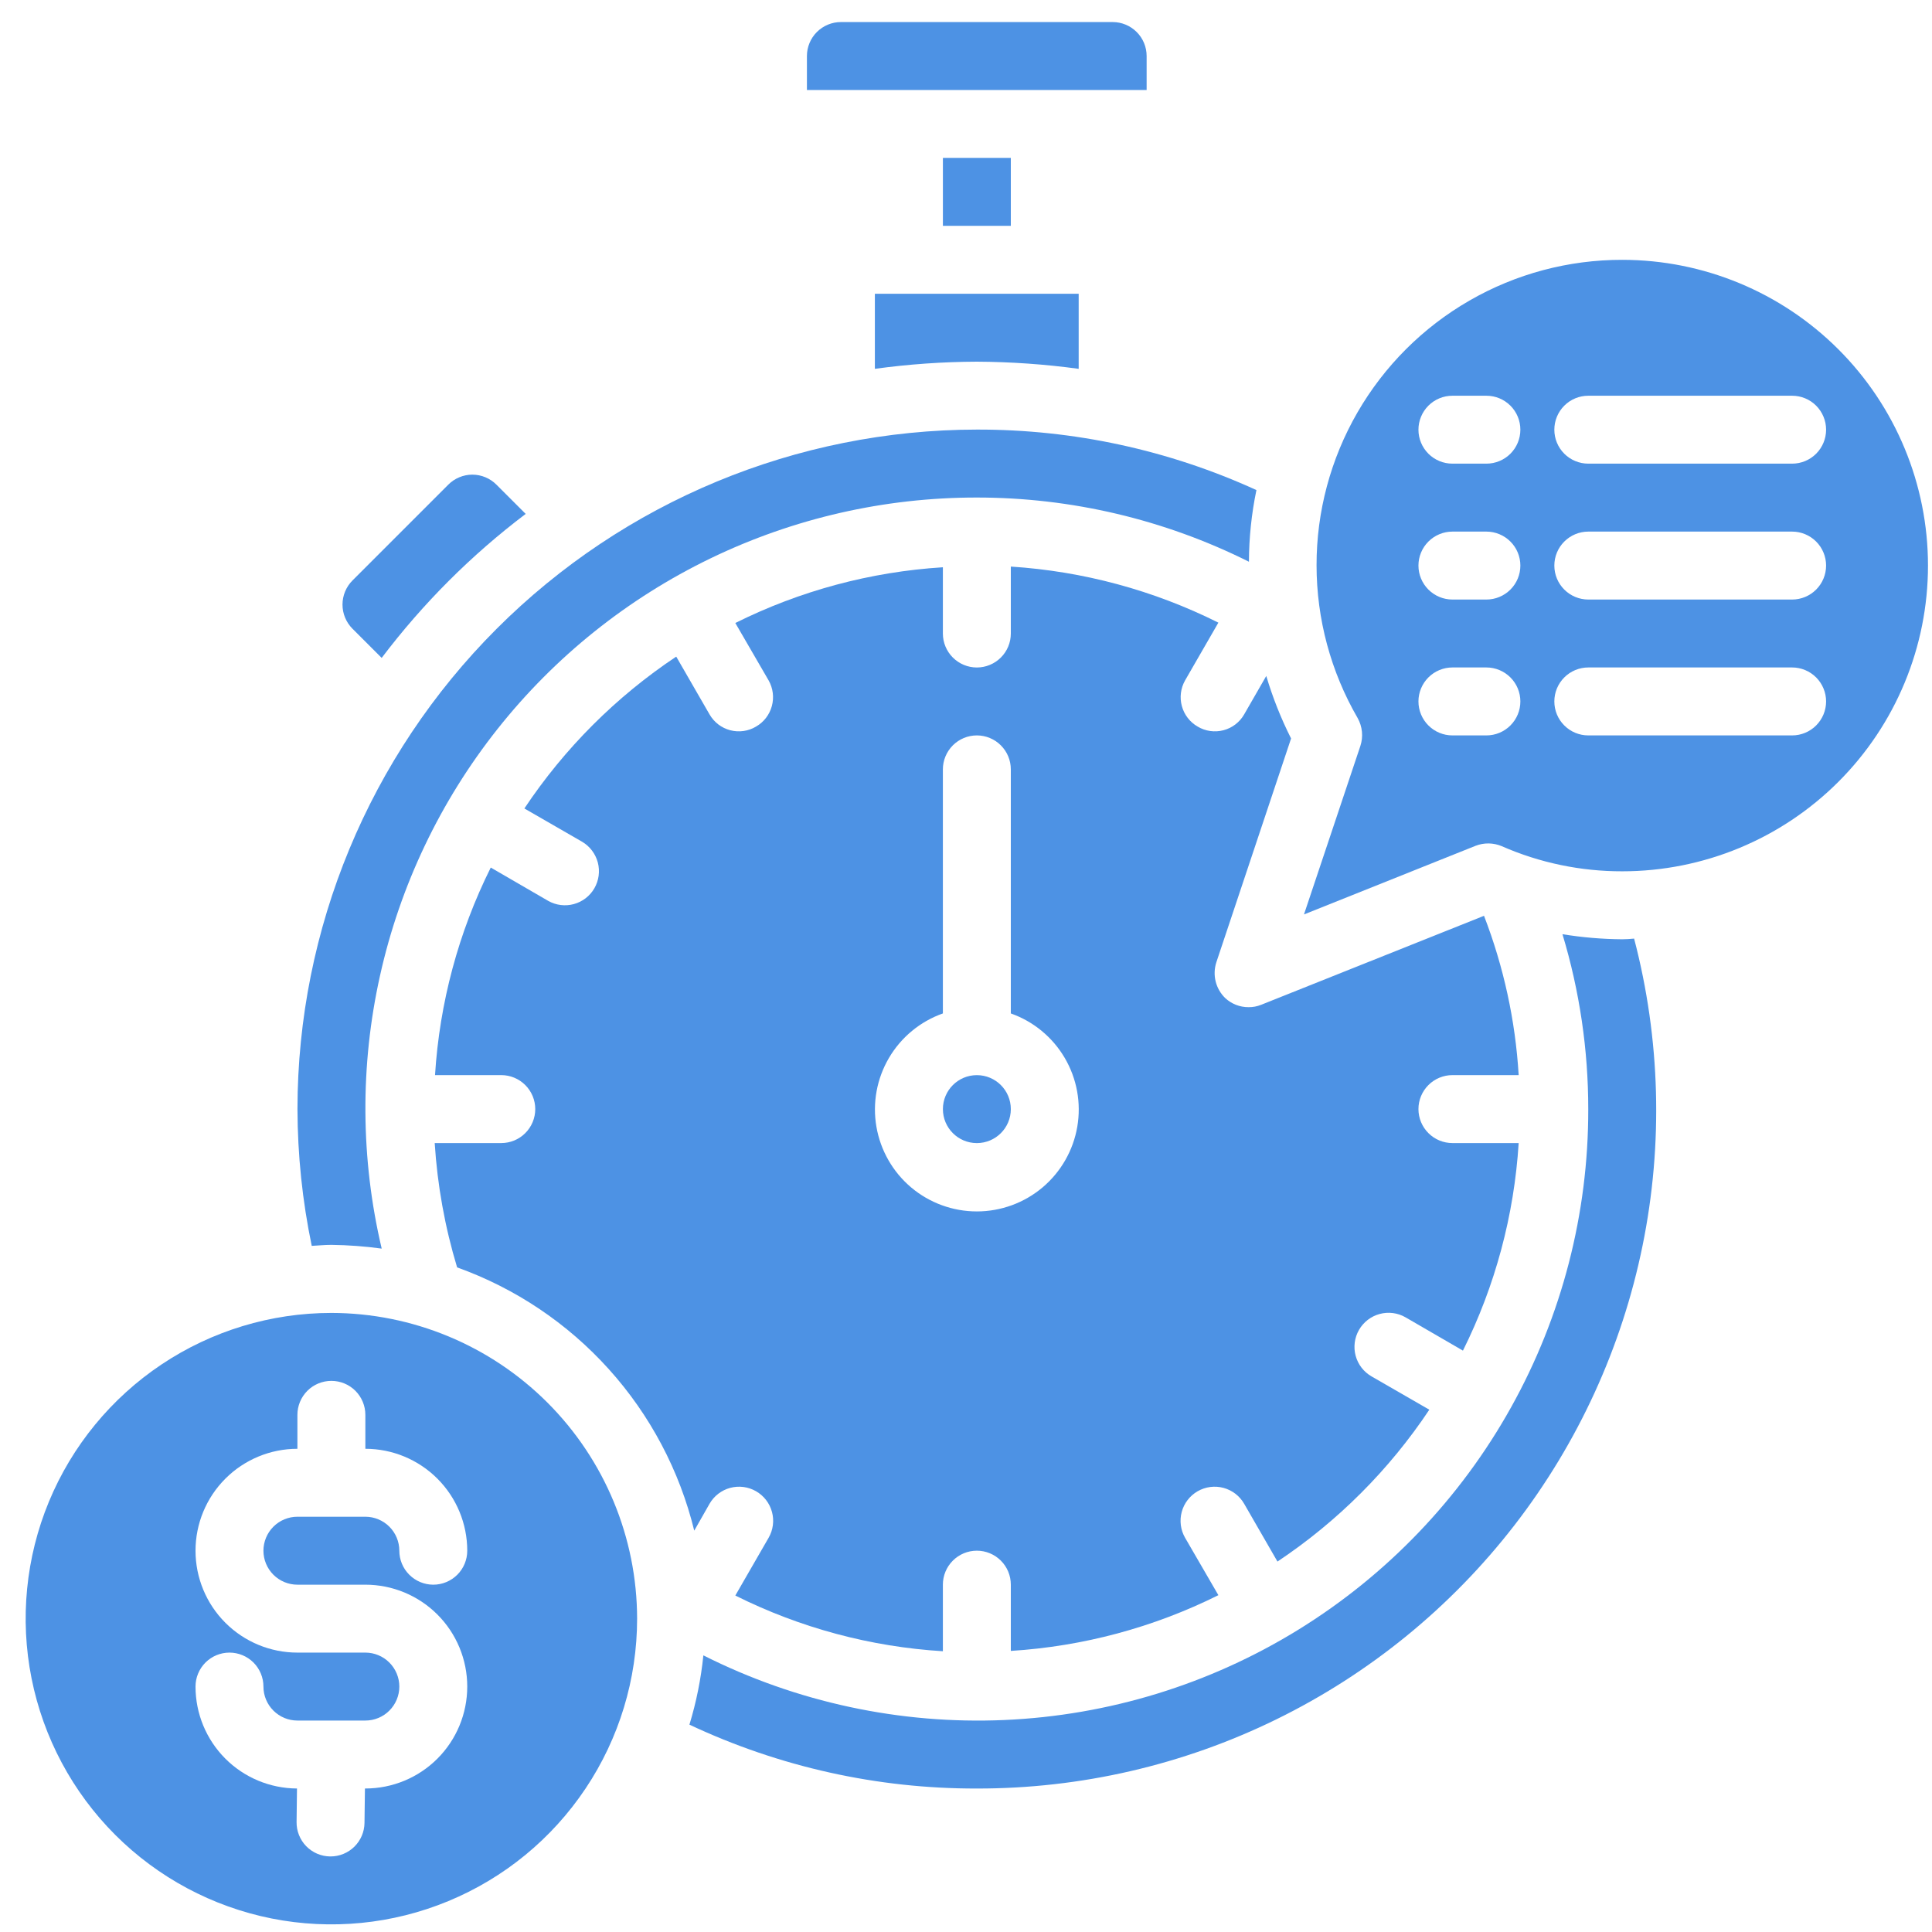
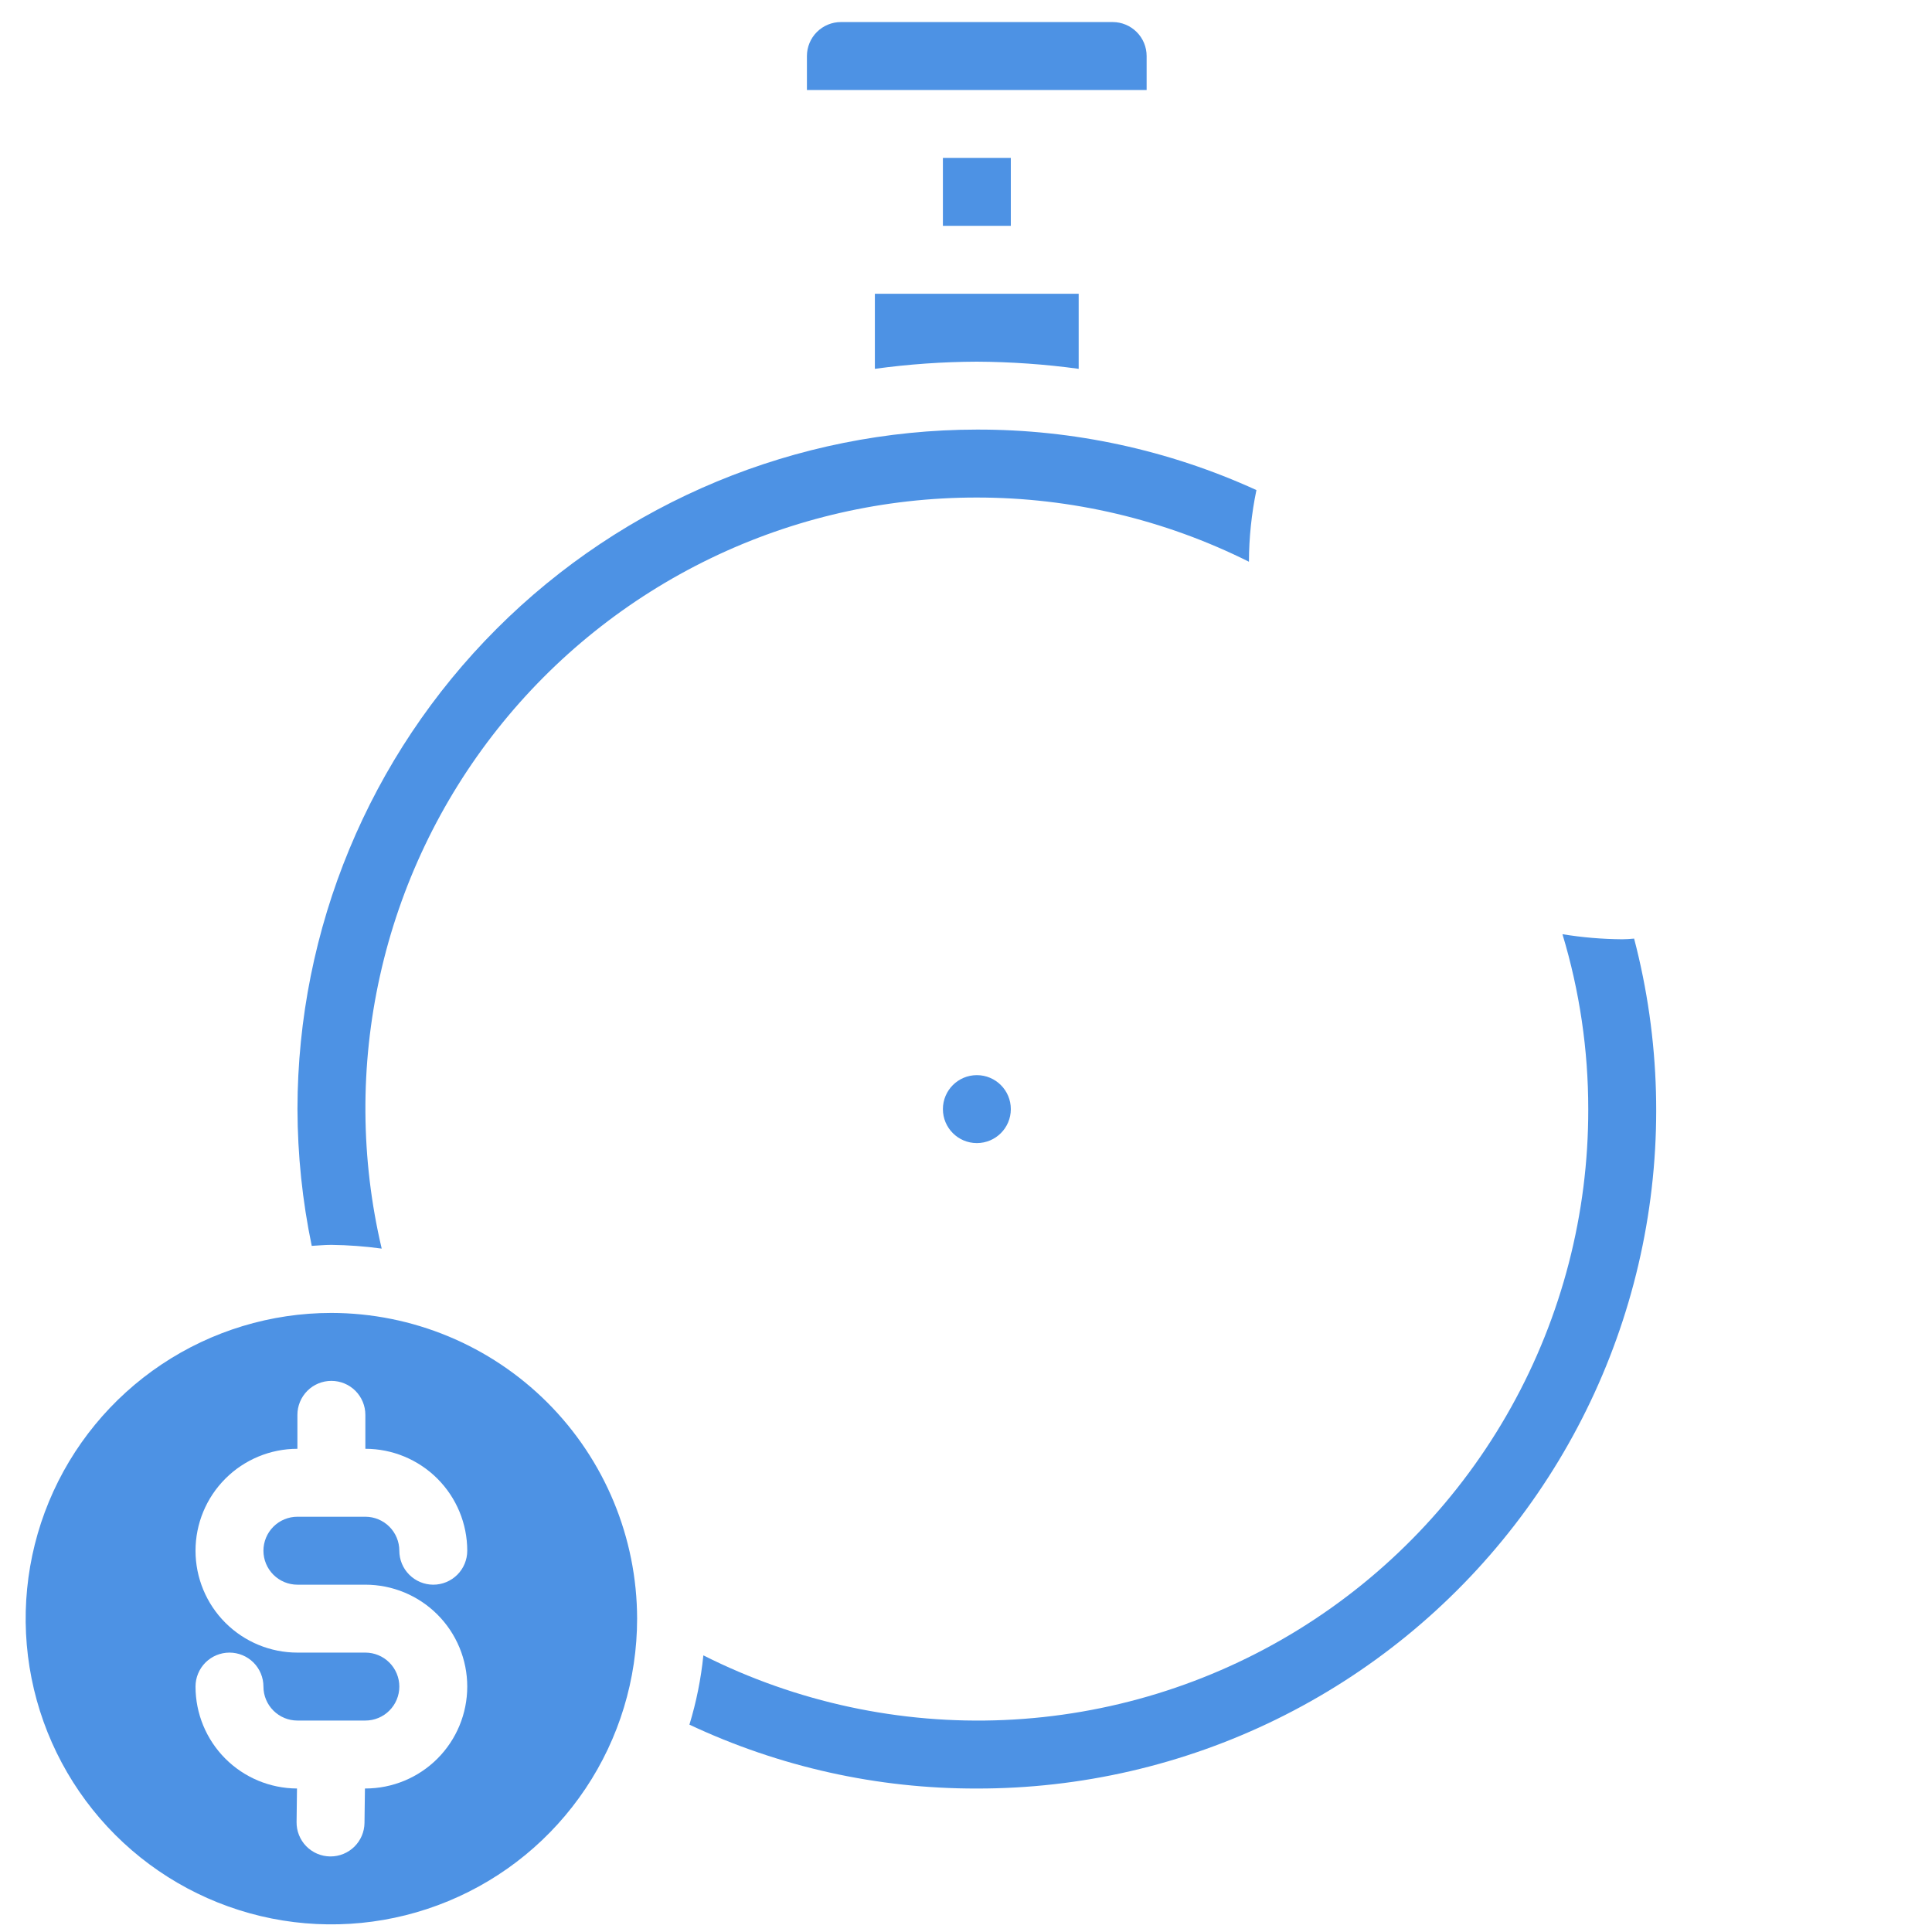
<svg xmlns="http://www.w3.org/2000/svg" width="65" height="65" viewBox="0 0 65 65" fill="none">
  <path d="M36.291 12.409V9.883H29.434V12.409C30.57 12.253 31.715 12.173 32.862 12.168C34.009 12.174 35.154 12.254 36.291 12.409Z" fill="#4D92E4" />
-   <path d="M11.858 21.152L12.841 22.135C14.225 20.305 15.856 18.674 17.686 17.29L16.703 16.307C16.597 16.2 16.471 16.115 16.331 16.057C16.192 15.999 16.043 15.969 15.892 15.969C15.741 15.969 15.592 15.999 15.453 16.057C15.313 16.115 15.187 16.2 15.081 16.307L11.858 19.53C11.644 19.745 11.523 20.037 11.523 20.341C11.523 20.645 11.644 20.937 11.858 21.152Z" fill="#4D92E4" />
  <path d="M11.149 44.172C9.115 44.172 7.126 44.775 5.435 45.905C3.743 47.036 2.425 48.642 1.646 50.521C0.868 52.401 0.664 54.469 1.061 56.464C1.458 58.459 2.437 60.292 3.876 61.731C5.314 63.169 7.147 64.149 9.142 64.546C11.138 64.943 13.206 64.739 15.085 63.96C16.965 63.182 18.571 61.864 19.701 60.172C20.832 58.481 21.435 56.492 21.435 54.458C21.431 51.731 20.346 49.117 18.418 47.189C16.489 45.261 13.876 44.176 11.149 44.172ZM10.006 53.315H12.292C13.201 53.315 14.073 53.676 14.716 54.319C15.359 54.962 15.72 55.834 15.72 56.743C15.72 57.653 15.359 58.525 14.716 59.168C14.073 59.811 13.201 60.172 12.292 60.172H12.278L12.263 61.331C12.259 61.631 12.137 61.918 11.923 62.129C11.709 62.34 11.421 62.458 11.12 62.458H11.104C10.954 62.456 10.806 62.424 10.668 62.365C10.53 62.305 10.406 62.219 10.301 62.112C10.196 62.004 10.114 61.877 10.059 61.737C10.003 61.598 9.976 61.449 9.978 61.299L9.992 60.172C9.086 60.168 8.217 59.806 7.577 59.163C6.937 58.52 6.578 57.65 6.578 56.743C6.578 56.44 6.698 56.15 6.912 55.935C7.127 55.721 7.417 55.6 7.72 55.6C8.024 55.6 8.314 55.721 8.529 55.935C8.743 56.15 8.863 56.44 8.863 56.743C8.863 57.047 8.984 57.337 9.198 57.551C9.412 57.766 9.703 57.886 10.006 57.886H12.292C12.595 57.886 12.886 57.766 13.1 57.551C13.314 57.337 13.435 57.047 13.435 56.743C13.435 56.44 13.314 56.15 13.1 55.935C12.886 55.721 12.595 55.6 12.292 55.6H10.006C9.097 55.6 8.225 55.239 7.582 54.596C6.939 53.953 6.578 53.081 6.578 52.172C6.578 51.263 6.939 50.391 7.582 49.748C8.225 49.105 9.097 48.743 10.006 48.743V47.6C10.006 47.297 10.127 47.007 10.341 46.792C10.555 46.578 10.846 46.458 11.149 46.458C11.452 46.458 11.743 46.578 11.957 46.792C12.171 47.007 12.292 47.297 12.292 47.6V48.743C13.201 48.743 14.073 49.105 14.716 49.748C15.359 50.391 15.72 51.263 15.72 52.172C15.72 52.475 15.6 52.766 15.386 52.98C15.171 53.194 14.881 53.315 14.578 53.315C14.274 53.315 13.984 53.194 13.77 52.98C13.555 52.766 13.435 52.475 13.435 52.172C13.435 51.869 13.314 51.578 13.1 51.364C12.886 51.15 12.595 51.029 12.292 51.029H10.006C9.703 51.029 9.412 51.15 9.198 51.364C8.984 51.578 8.863 51.869 8.863 52.172C8.863 52.475 8.984 52.766 9.198 52.98C9.412 53.194 9.703 53.315 10.006 53.315Z" fill="#4D92E4" />
-   <path d="M54.58 8.742C52.774 8.739 51 9.212 49.436 10.114C47.872 11.015 46.573 12.313 45.67 13.876C44.767 15.44 44.292 17.213 44.294 19.019C44.295 20.824 44.772 22.597 45.677 24.159C45.756 24.301 45.805 24.457 45.821 24.618C45.837 24.78 45.819 24.942 45.768 25.097L43.871 30.765L49.642 28.457C49.926 28.346 50.242 28.35 50.523 28.468C51.801 29.029 53.183 29.317 54.58 29.314C57.308 29.314 59.924 28.23 61.853 26.301C63.782 24.372 64.865 21.756 64.865 19.028C64.865 16.3 63.782 13.684 61.853 11.755C59.924 9.826 57.308 8.742 54.58 8.742ZM50.008 24.742H48.865C48.562 24.742 48.272 24.622 48.057 24.407C47.843 24.193 47.722 23.902 47.722 23.599C47.722 23.296 47.843 23.006 48.057 22.791C48.272 22.577 48.562 22.456 48.865 22.456H50.008C50.311 22.456 50.602 22.577 50.816 22.791C51.031 23.006 51.151 23.296 51.151 23.599C51.151 23.902 51.031 24.193 50.816 24.407C50.602 24.622 50.311 24.742 50.008 24.742ZM50.008 20.171H48.865C48.562 20.171 48.272 20.05 48.057 19.836C47.843 19.622 47.722 19.331 47.722 19.028C47.722 18.725 47.843 18.434 48.057 18.22C48.272 18.006 48.562 17.885 48.865 17.885H50.008C50.311 17.885 50.602 18.006 50.816 18.22C51.031 18.434 51.151 18.725 51.151 19.028C51.151 19.331 51.031 19.622 50.816 19.836C50.602 20.05 50.311 20.171 50.008 20.171ZM50.008 15.599H48.865C48.562 15.599 48.272 15.479 48.057 15.265C47.843 15.05 47.722 14.76 47.722 14.457C47.722 14.153 47.843 13.863 48.057 13.648C48.272 13.434 48.562 13.314 48.865 13.314H50.008C50.311 13.314 50.602 13.434 50.816 13.648C51.031 13.863 51.151 14.153 51.151 14.457C51.151 14.76 51.031 15.05 50.816 15.265C50.602 15.479 50.311 15.599 50.008 15.599ZM60.294 24.742H53.437C53.134 24.742 52.843 24.622 52.629 24.407C52.414 24.193 52.294 23.902 52.294 23.599C52.294 23.296 52.414 23.006 52.629 22.791C52.843 22.577 53.134 22.456 53.437 22.456H60.294C60.597 22.456 60.888 22.577 61.102 22.791C61.316 23.006 61.437 23.296 61.437 23.599C61.437 23.902 61.316 24.193 61.102 24.407C60.888 24.622 60.597 24.742 60.294 24.742ZM60.294 20.171H53.437C53.134 20.171 52.843 20.05 52.629 19.836C52.414 19.622 52.294 19.331 52.294 19.028C52.294 18.725 52.414 18.434 52.629 18.22C52.843 18.006 53.134 17.885 53.437 17.885H60.294C60.597 17.885 60.888 18.006 61.102 18.22C61.316 18.434 61.437 18.725 61.437 19.028C61.437 19.331 61.316 19.622 61.102 19.836C60.888 20.05 60.597 20.171 60.294 20.171ZM60.294 15.599H53.437C53.134 15.599 52.843 15.479 52.629 15.265C52.414 15.05 52.294 14.76 52.294 14.457C52.294 14.153 52.414 13.863 52.629 13.648C52.843 13.434 53.134 13.314 53.437 13.314H60.294C60.597 13.314 60.888 13.434 61.102 13.648C61.316 13.863 61.437 14.153 61.437 14.457C61.437 14.76 61.316 15.05 61.102 15.265C60.888 15.479 60.597 15.599 60.294 15.599Z" fill="#4D92E4" />
  <path d="M54.978 31.578C54.841 31.59 54.715 31.601 54.578 31.601C53.904 31.596 53.232 31.539 52.567 31.43C53.144 33.338 53.436 35.322 53.435 37.315C53.442 40.824 52.549 44.276 50.842 47.341C49.136 50.406 46.672 52.983 43.687 54.826C40.701 56.669 37.293 57.716 33.788 57.868C30.283 58.02 26.797 57.271 23.664 55.693C23.584 56.483 23.427 57.264 23.195 58.024C26.22 59.447 29.522 60.181 32.864 60.173C36.356 60.178 39.803 59.383 42.939 57.847C46.075 56.311 48.816 54.076 50.953 51.313C53.089 48.551 54.563 45.336 55.261 41.914C55.959 38.493 55.862 34.956 54.978 31.578Z" fill="#4D92E4" />
  <path d="M32.865 38.458C33.497 38.458 34.008 37.946 34.008 37.315C34.008 36.684 33.497 36.172 32.865 36.172C32.234 36.172 31.723 36.684 31.723 37.315C31.723 37.946 32.234 38.458 32.865 38.458Z" fill="#4D92E4" />
  <path d="M34.008 5.312H31.723V7.598H34.008V5.312Z" fill="#4D92E4" />
-   <path d="M23.871 50.594C24.022 50.33 24.272 50.138 24.566 50.058C24.86 49.979 25.173 50.02 25.436 50.171C25.7 50.323 25.893 50.573 25.972 50.867C26.052 51.16 26.011 51.473 25.859 51.737L24.739 53.68C26.917 54.768 29.292 55.406 31.722 55.554V53.314C31.722 53.011 31.843 52.72 32.057 52.506C32.271 52.292 32.562 52.171 32.865 52.171C33.168 52.171 33.459 52.292 33.673 52.506C33.888 52.72 34.008 53.011 34.008 53.314V55.543C36.438 55.391 38.812 54.754 40.991 53.668L39.871 51.737C39.719 51.473 39.679 51.16 39.758 50.867C39.837 50.573 40.03 50.323 40.294 50.171C40.557 50.02 40.87 49.979 41.164 50.058C41.458 50.138 41.708 50.33 41.859 50.594L42.979 52.537C45.003 51.188 46.739 49.452 48.088 47.428L46.145 46.308C45.881 46.157 45.689 45.907 45.609 45.613C45.53 45.319 45.571 45.006 45.722 44.743C45.874 44.479 46.124 44.286 46.418 44.207C46.711 44.128 47.024 44.168 47.288 44.32L49.219 45.44C50.305 43.261 50.942 40.886 51.094 38.457H48.865C48.562 38.457 48.271 38.337 48.057 38.122C47.843 37.908 47.722 37.617 47.722 37.314C47.722 37.011 47.843 36.72 48.057 36.506C48.271 36.292 48.562 36.171 48.865 36.171H51.094C50.984 34.335 50.59 32.527 49.928 30.811L42.431 33.805C42.296 33.859 42.153 33.887 42.008 33.885C41.715 33.887 41.433 33.777 41.219 33.577C41.063 33.425 40.952 33.231 40.899 33.019C40.847 32.807 40.855 32.585 40.922 32.377L43.437 24.845C43.097 24.171 42.818 23.467 42.602 22.742L41.859 24.034C41.785 24.165 41.684 24.279 41.565 24.371C41.445 24.463 41.309 24.53 41.163 24.568C41.017 24.606 40.865 24.615 40.716 24.594C40.567 24.573 40.423 24.523 40.294 24.445C40.032 24.295 39.841 24.047 39.762 23.755C39.683 23.464 39.722 23.154 39.871 22.891L40.991 20.948C38.813 19.859 36.438 19.218 34.008 19.062V21.314C34.008 21.617 33.888 21.908 33.673 22.122C33.459 22.336 33.168 22.457 32.865 22.457C32.562 22.457 32.271 22.336 32.057 22.122C31.843 21.908 31.722 21.617 31.722 21.314V19.085C29.293 19.237 26.918 19.874 24.739 20.96L25.859 22.891C26.008 23.154 26.047 23.464 25.968 23.755C25.889 24.047 25.698 24.295 25.436 24.445C25.307 24.523 25.163 24.573 25.014 24.594C24.865 24.615 24.713 24.606 24.567 24.568C24.422 24.53 24.285 24.463 24.165 24.371C24.046 24.279 23.946 24.165 23.871 24.034L22.751 22.091C20.727 23.44 18.991 25.176 17.642 27.2L19.585 28.32C19.846 28.474 20.035 28.725 20.113 29.018C20.19 29.311 20.148 29.623 19.997 29.885C19.846 30.147 19.598 30.338 19.306 30.417C19.015 30.496 18.705 30.457 18.442 30.308L16.511 29.188C15.425 31.367 14.788 33.742 14.636 36.171H16.865C17.168 36.171 17.459 36.292 17.673 36.506C17.887 36.72 18.008 37.011 18.008 37.314C18.008 37.617 17.887 37.908 17.673 38.122C17.459 38.337 17.168 38.457 16.865 38.457H14.625C14.715 39.876 14.968 41.279 15.379 42.64C17.337 43.342 19.091 44.518 20.483 46.064C21.875 47.609 22.863 49.476 23.357 51.497L23.871 50.594ZM31.722 34.096V25.885C31.722 25.582 31.843 25.292 32.057 25.077C32.271 24.863 32.562 24.742 32.865 24.742C33.168 24.742 33.459 24.863 33.673 25.077C33.888 25.292 34.008 25.582 34.008 25.885V34.096C34.77 34.365 35.413 34.896 35.822 35.593C36.232 36.291 36.381 37.111 36.244 37.908C36.108 38.705 35.693 39.428 35.075 39.95C34.457 40.471 33.674 40.757 32.865 40.757C32.056 40.757 31.273 40.471 30.655 39.95C30.037 39.428 29.623 38.705 29.486 37.908C29.349 37.111 29.498 36.291 29.908 35.593C30.317 34.896 30.96 34.365 31.722 34.096Z" fill="#4D92E4" />
  <path d="M10.008 37.31C10.012 38.858 10.173 40.401 10.488 41.916C10.705 41.905 10.922 41.882 11.151 41.882C11.716 41.889 12.281 41.931 12.842 42.008C12.13 38.989 12.111 35.848 12.786 32.821C13.46 29.793 14.811 26.958 16.738 24.527C18.664 22.096 21.115 20.133 23.908 18.784C26.701 17.435 29.763 16.736 32.865 16.739C36.043 16.738 39.177 17.478 42.019 18.899C42.022 18.089 42.106 17.281 42.271 16.488C39.319 15.139 36.11 14.445 32.865 14.453C26.805 14.459 20.994 16.869 16.709 21.155C12.424 25.44 10.014 31.25 10.008 37.31Z" fill="#4D92E4" />
  <path d="M37.434 0.742H28.291C27.988 0.742 27.698 0.863 27.483 1.077C27.269 1.291 27.148 1.582 27.148 1.885V3.028H38.577V1.885C38.577 1.582 38.457 1.291 38.242 1.077C38.028 0.863 37.737 0.742 37.434 0.742Z" fill="#4D92E4" />
</svg>